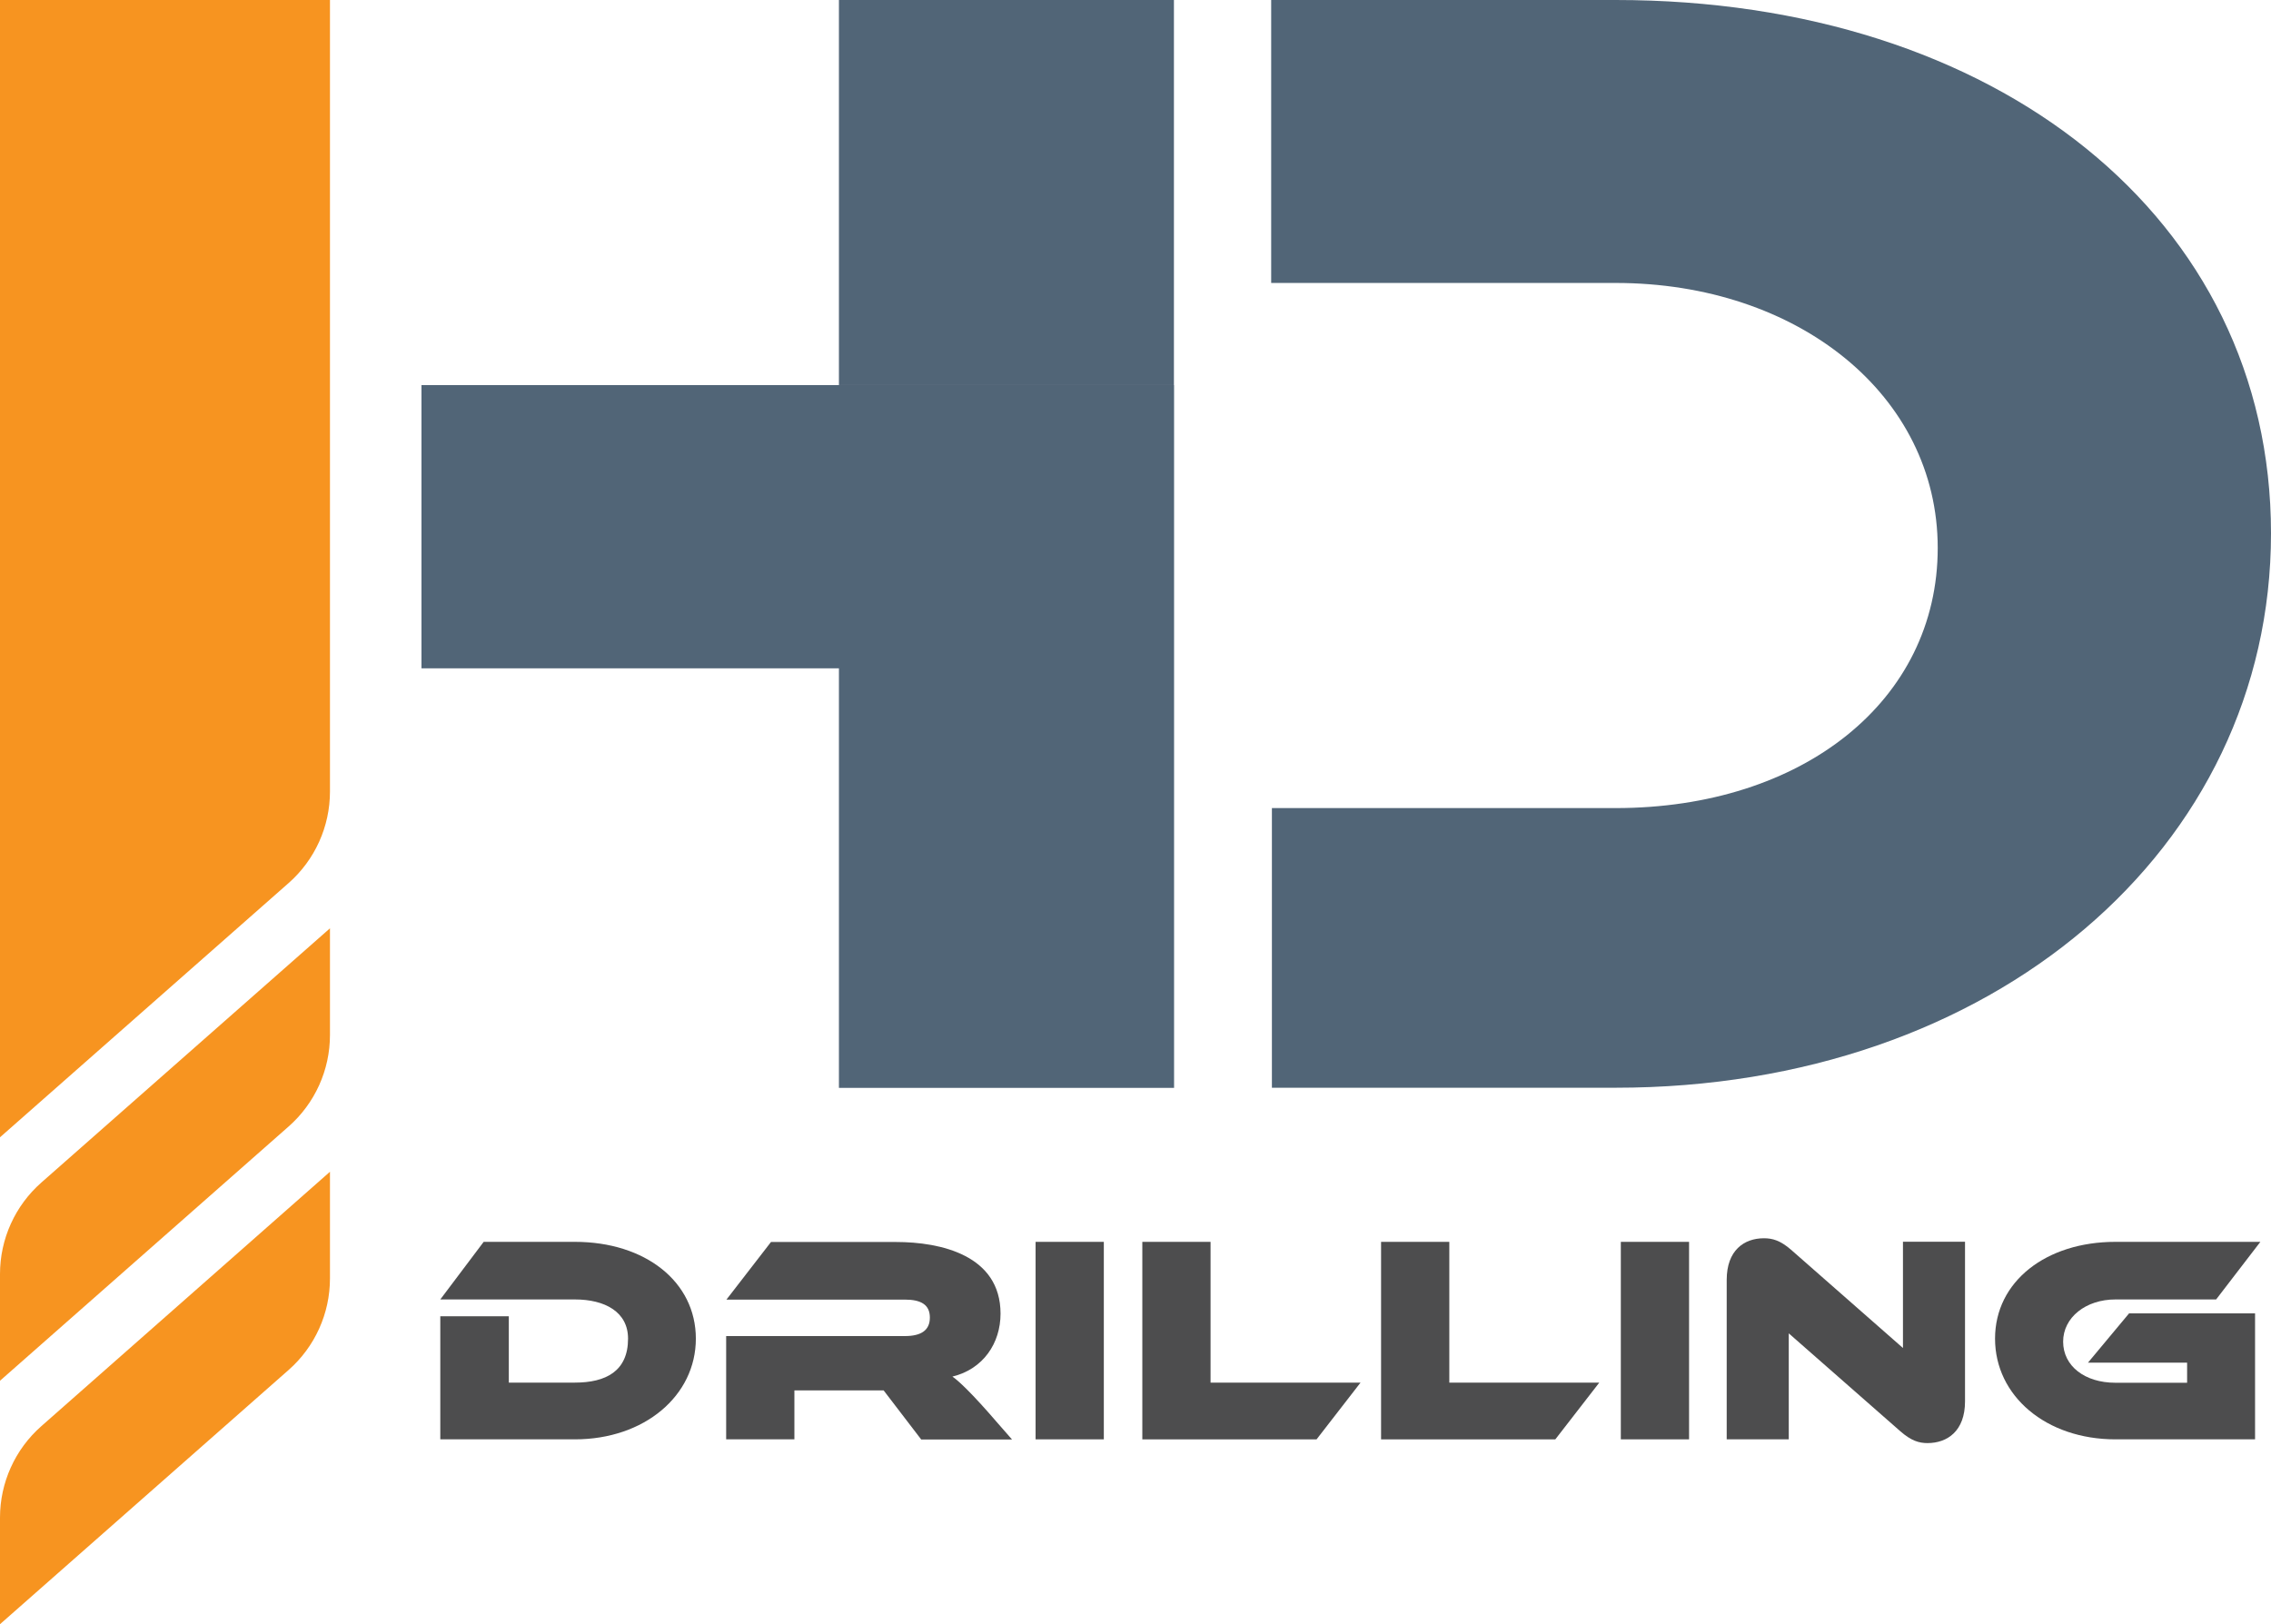
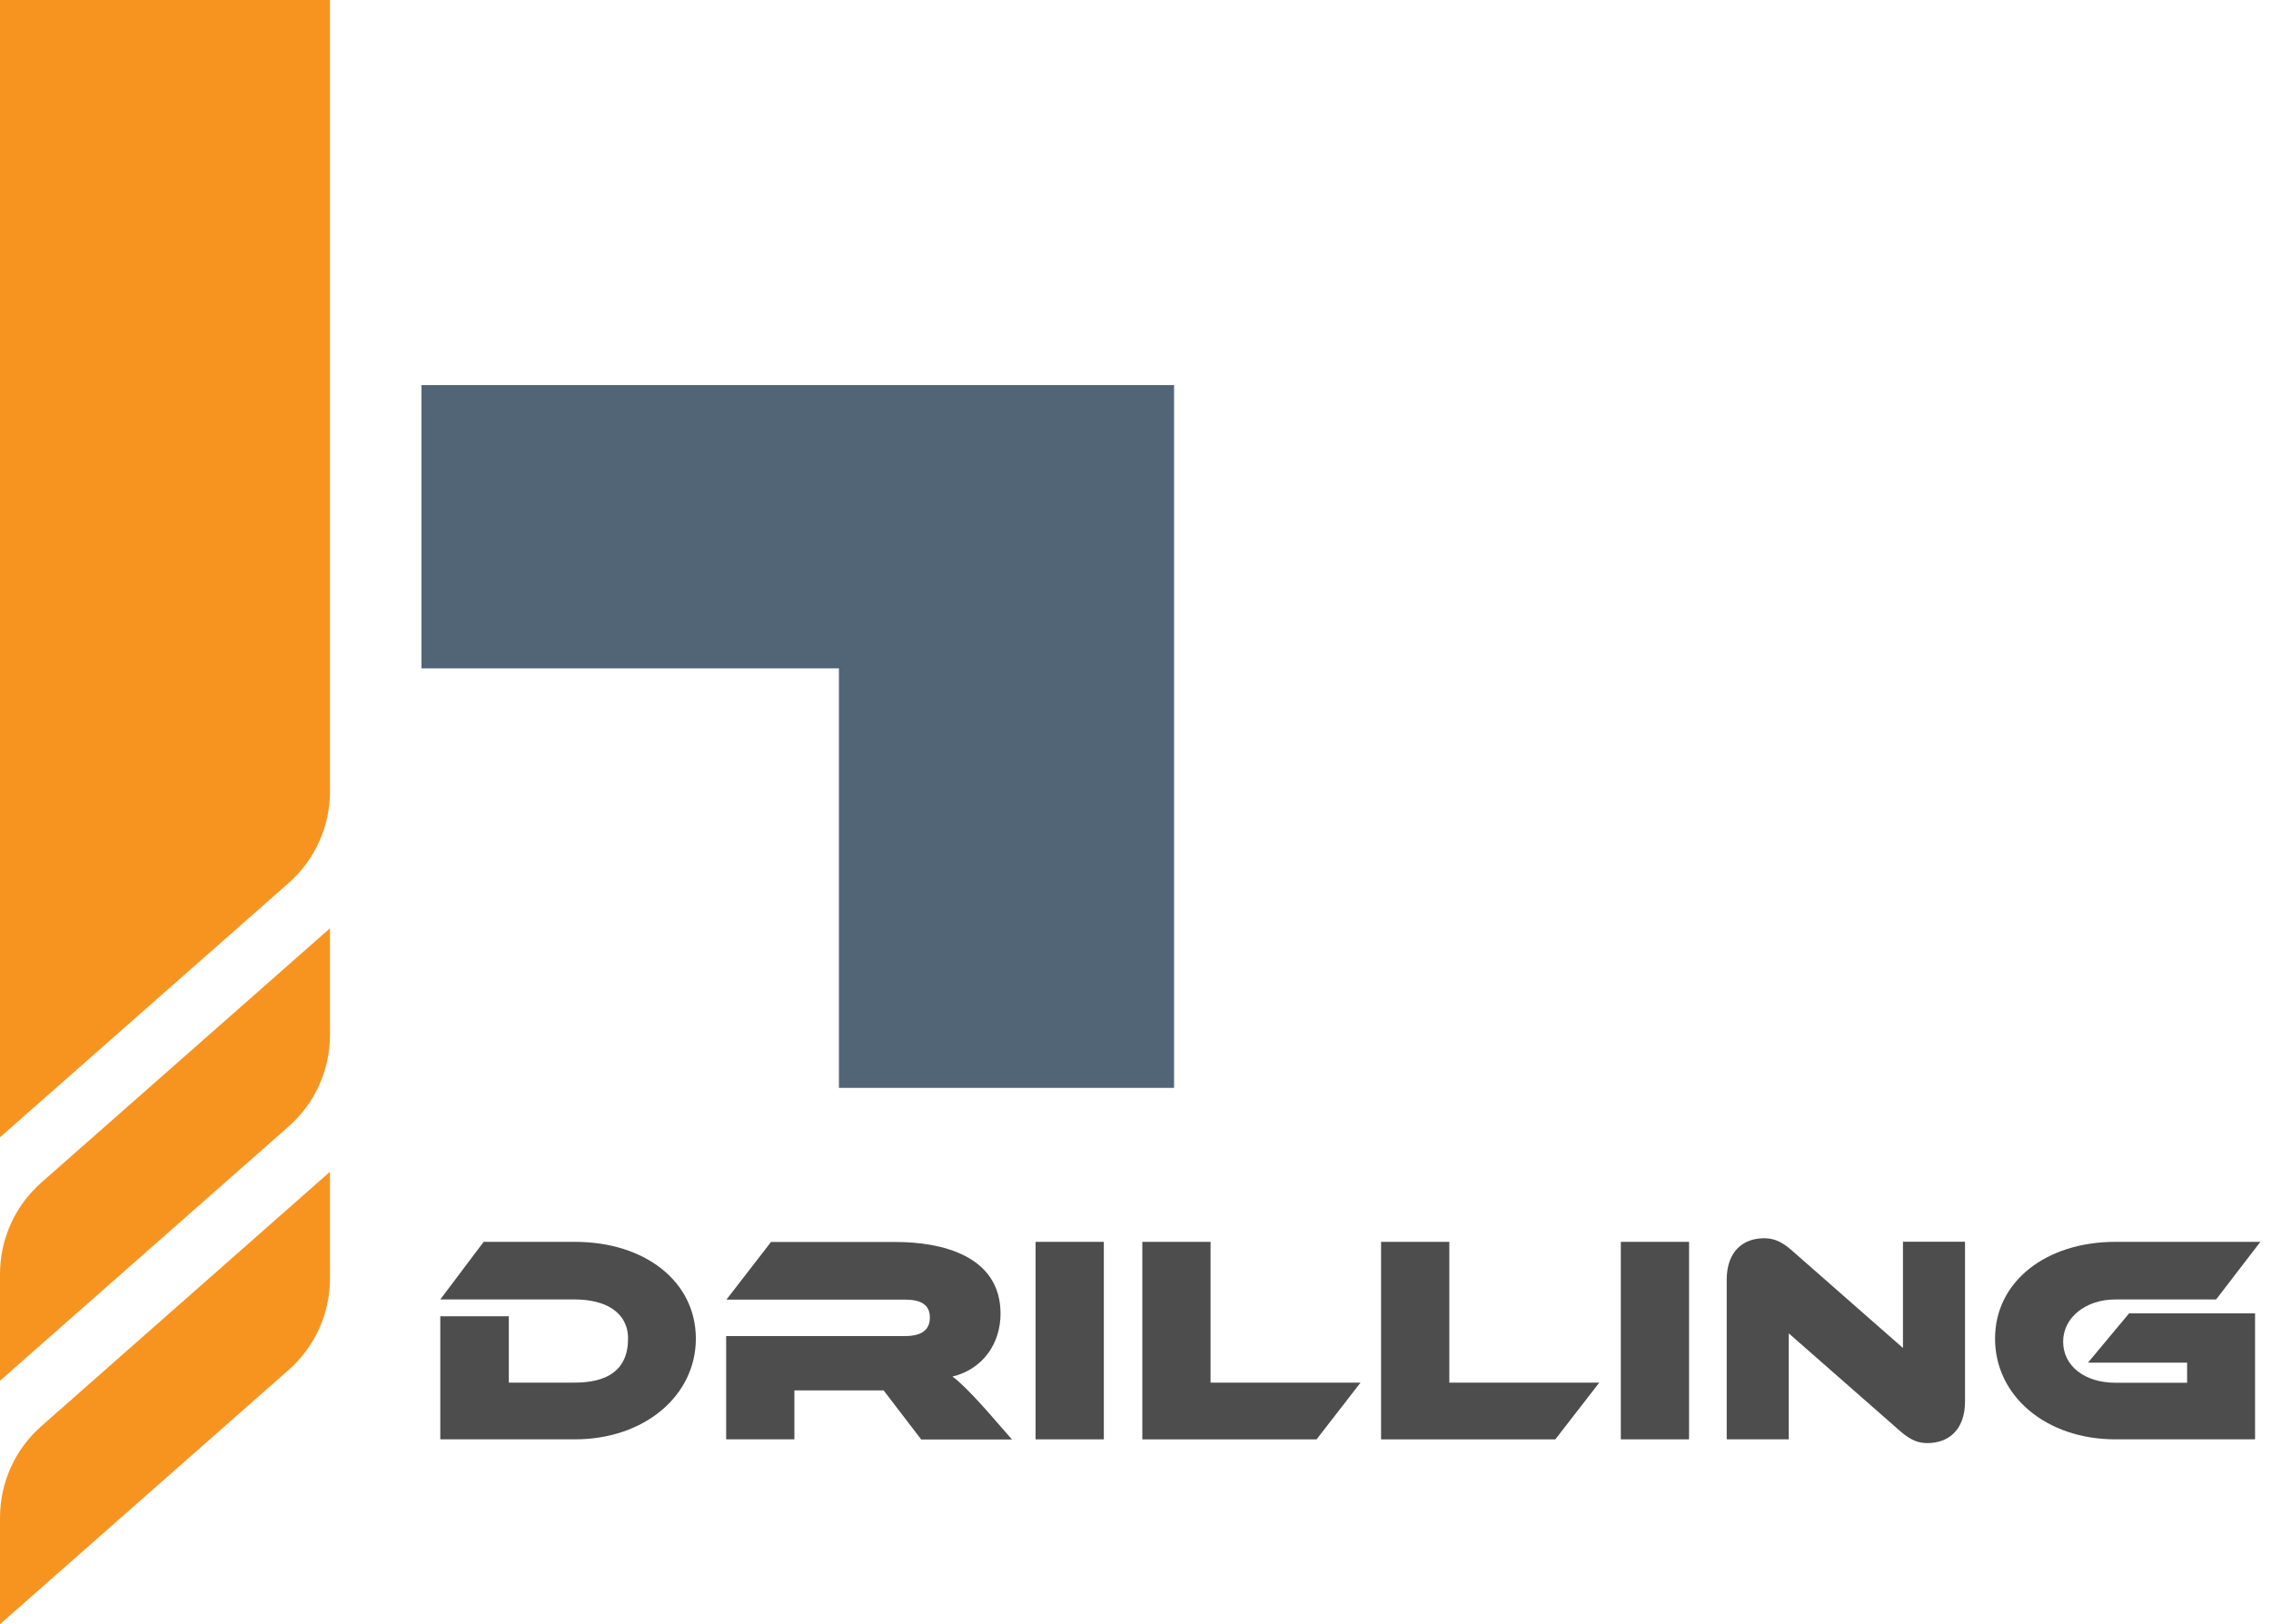
<svg xmlns="http://www.w3.org/2000/svg" id="Layer_2" viewBox="0 0 158.09 113.08">
  <defs>
    <style>.cls-1{fill:#516577;}.cls-2{fill:#4d4d4e;}.cls-3{fill:#f79420;}</style>
  </defs>
  <g id="Layer_1-2">
    <g>
-       <path class="cls-1" d="m112.47,0h-23.98s0,19.7,0,19.7h23.98c12.68,0,22.42,7.81,22.42,18.45s-9.4,18.11-22.42,18.11h-23.93v19.47h23.93c26.26,0,45.62-16.64,45.62-38.6S138.96,0,112.47,0Z" />
      <polygon class="cls-1" points="29.34 26.81 29.34 46.53 58.4 46.53 58.4 75.74 81.73 75.74 81.73 26.81 29.34 26.81" />
-       <rect class="cls-1" x="58.4" width="23.32" height="26.81" />
      <g>
        <path class="cls-3" d="m0,113.08l20.09-17.7c1.83-1.61,2.88-3.93,2.88-6.37v-7.43L2.88,99.29c-1.83,1.61-2.88,3.93-2.88,6.37v7.43Z" />
        <path class="cls-3" d="m0,96.13l20.09-17.7c1.83-1.61,2.88-3.93,2.88-6.37v-7.43L2.88,82.33c-1.83,1.61-2.88,3.93-2.88,6.37v7.43Z" />
        <path class="cls-3" d="m22.97,55.11V0H0v79.18l20.09-17.7c1.83-1.61,2.88-3.93,2.88-6.37Z" />
      </g>
      <g>
        <path class="cls-2" d="m30.65,100.21v-8.57h4.77v4.62h4.6c2.16,0,3.7-.8,3.7-3.06,0-1.87-1.62-2.73-3.7-2.73h-9.37l3.02-4.01h6.35c4.89,0,8.42,2.77,8.42,6.74s-3.58,7.01-8.42,7.01h-9.37Z" />
        <path class="cls-2" d="m64.12,100.21l-2.61-3.41h-6.21v3.41h-4.75v-7.19h12.43c1.13,0,1.75-.39,1.75-1.29s-.62-1.25-1.75-1.25h-12.41l3.1-4.01h8.71c3.1,0,7.27.92,7.27,4.99,0,2.06-1.21,3.86-3.35,4.38.37.25,1.29,1.07,3.16,3.25l.99,1.13h-6.35Z" />
        <path class="cls-2" d="m72.09,100.21v-13.75h4.75v13.75h-4.75Z" />
        <path class="cls-2" d="m79.52,100.21v-13.75h4.75v9.8h10.44l-3.06,3.95h-12.12Z" />
        <path class="cls-2" d="m96.14,100.21v-13.75h4.75v9.8h10.44l-3.06,3.95h-12.12Z" />
        <path class="cls-2" d="m112.83,100.21v-13.75h4.75v13.75h-4.75Z" />
        <path class="cls-2" d="m124.52,92.83v7.38h-4.32v-11.1c0-2.06,1.21-2.9,2.59-2.9.58,0,1.13.14,1.89.8l7.79,6.84v-7.4h4.32v11.12c0,2.06-1.23,2.9-2.61,2.9-.6,0-1.13-.16-1.89-.82l-7.77-6.82Z" />
        <path class="cls-2" d="m147.26,100.21c-4.83,0-8.38-3.02-8.38-7.01s3.56-6.74,8.38-6.74h10.09l-3.08,4.01h-7.01c-2.06,0-3.64,1.25-3.64,2.94s1.5,2.86,3.64,2.86h4.99v-1.4h-6.9l2.86-3.43h8.77v8.77h-9.72Z" />
      </g>
    </g>
  </g>
</svg>